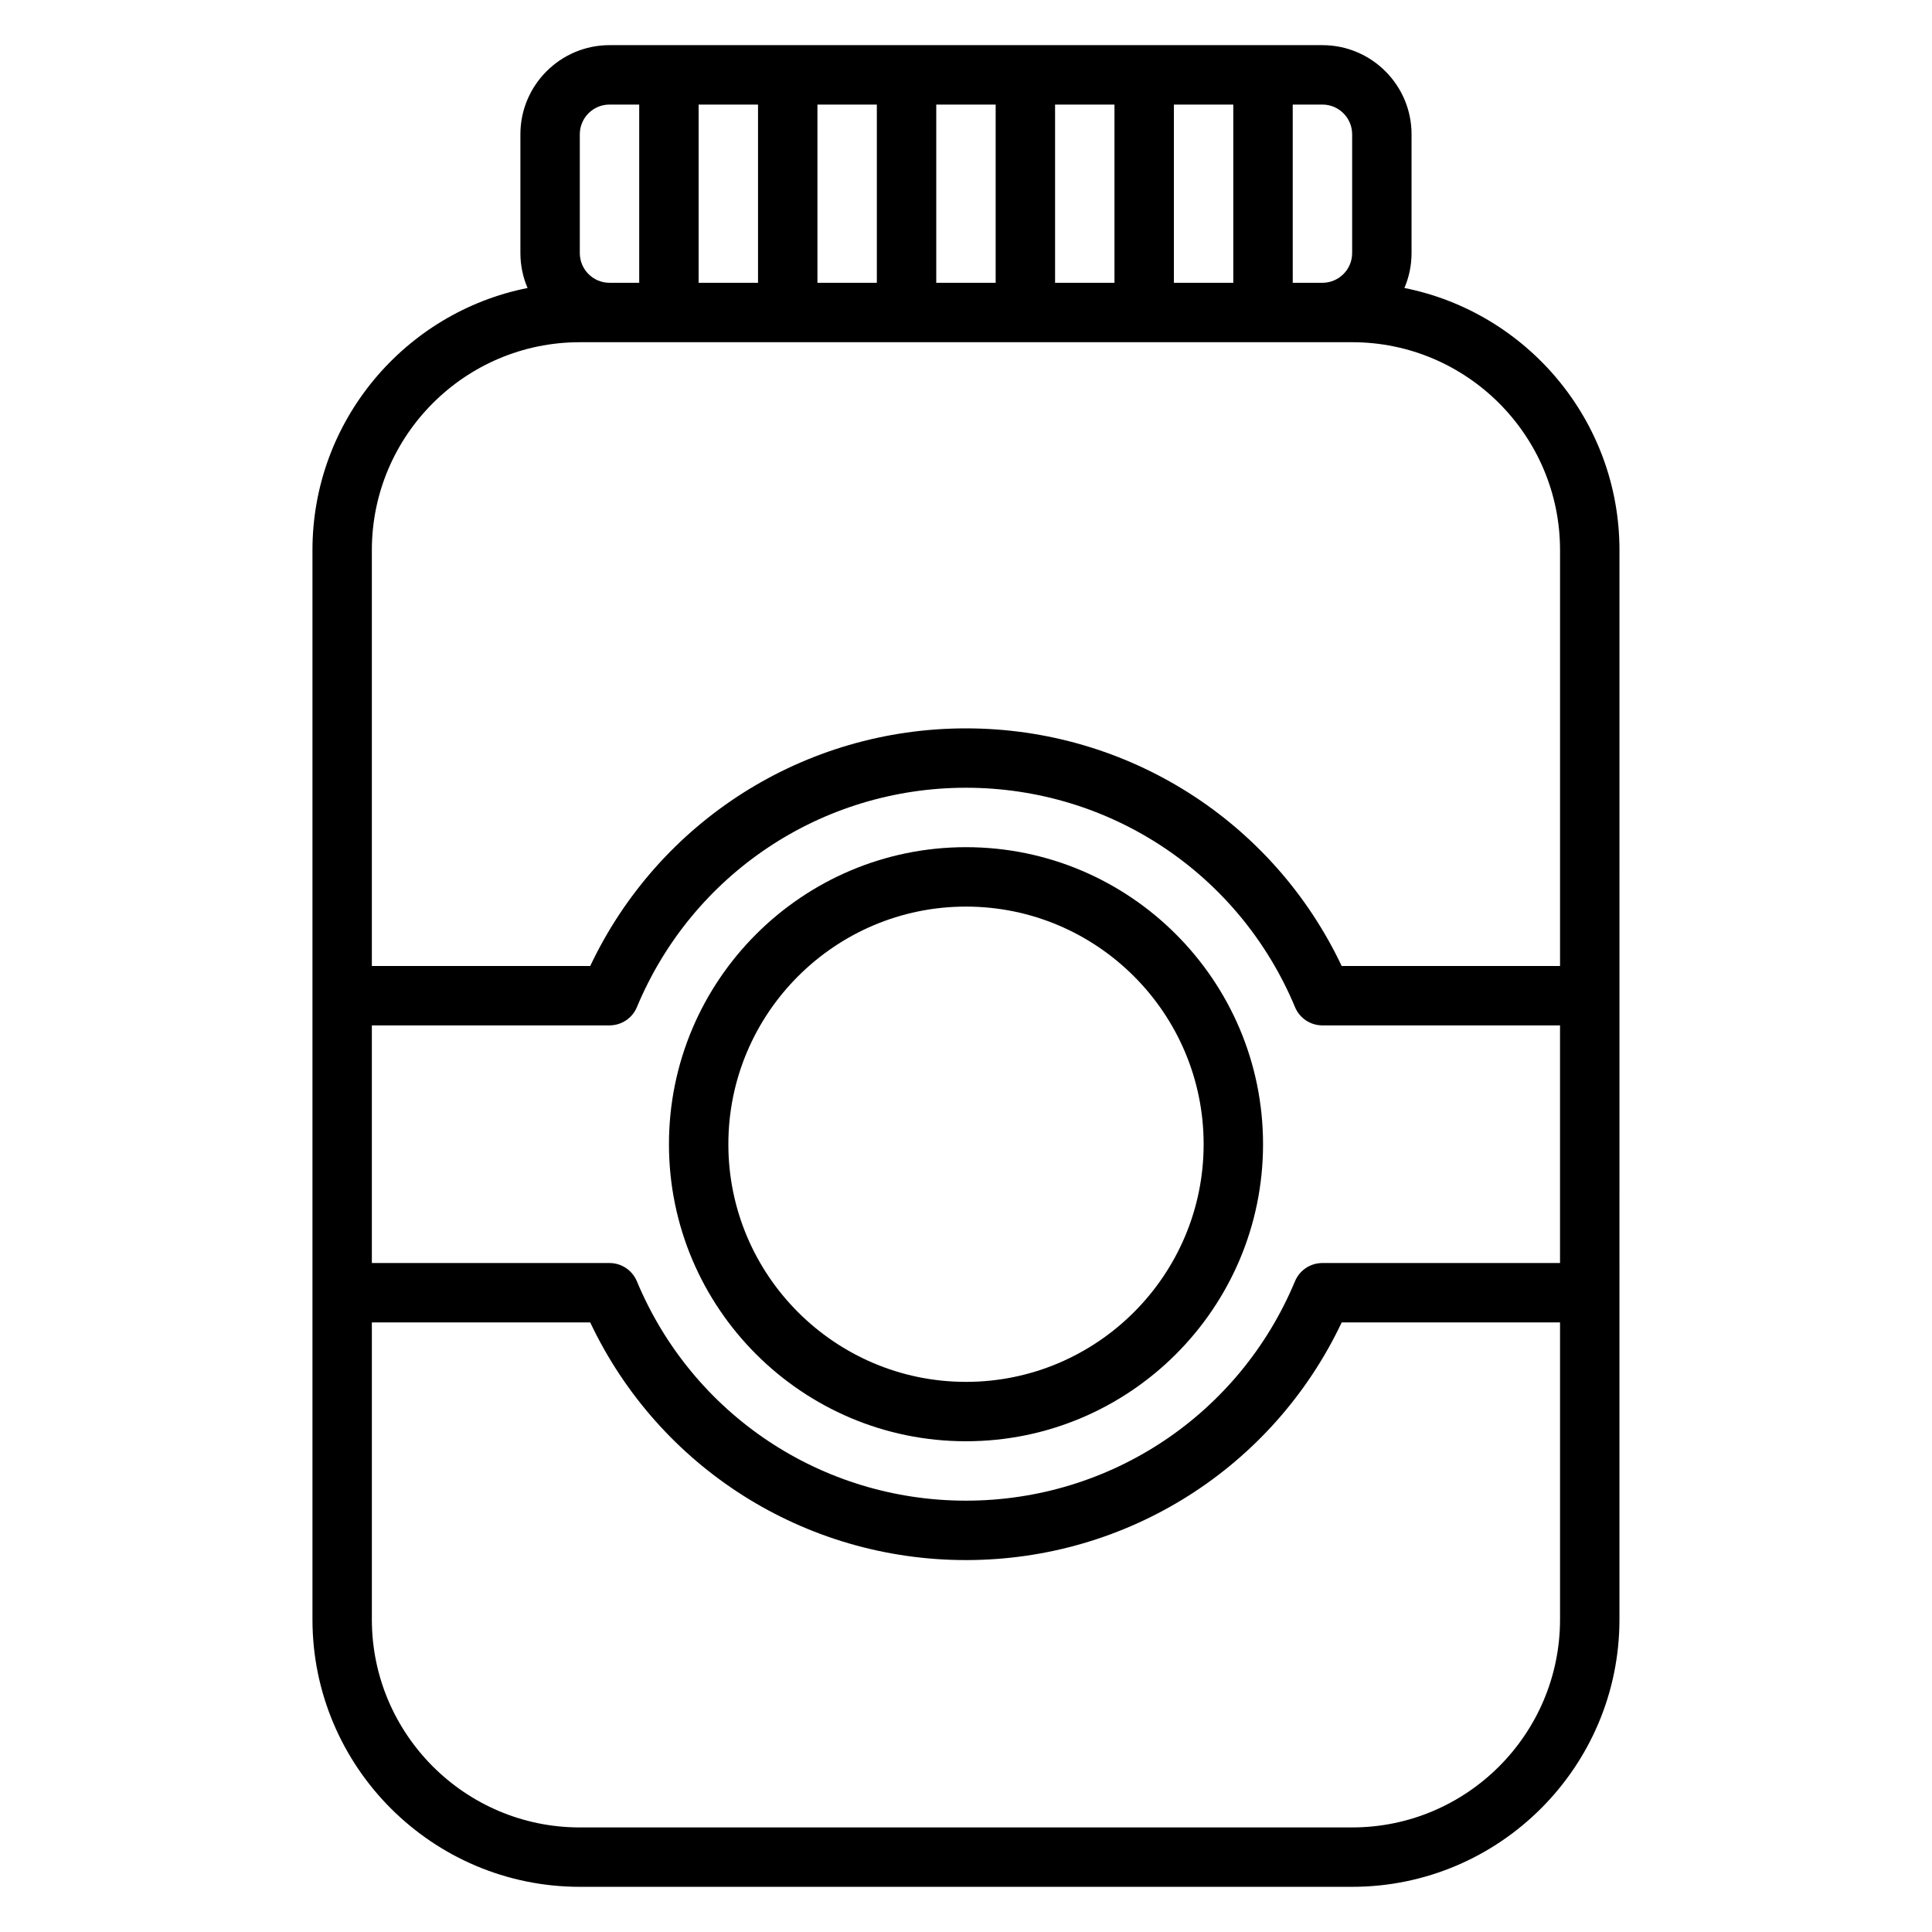
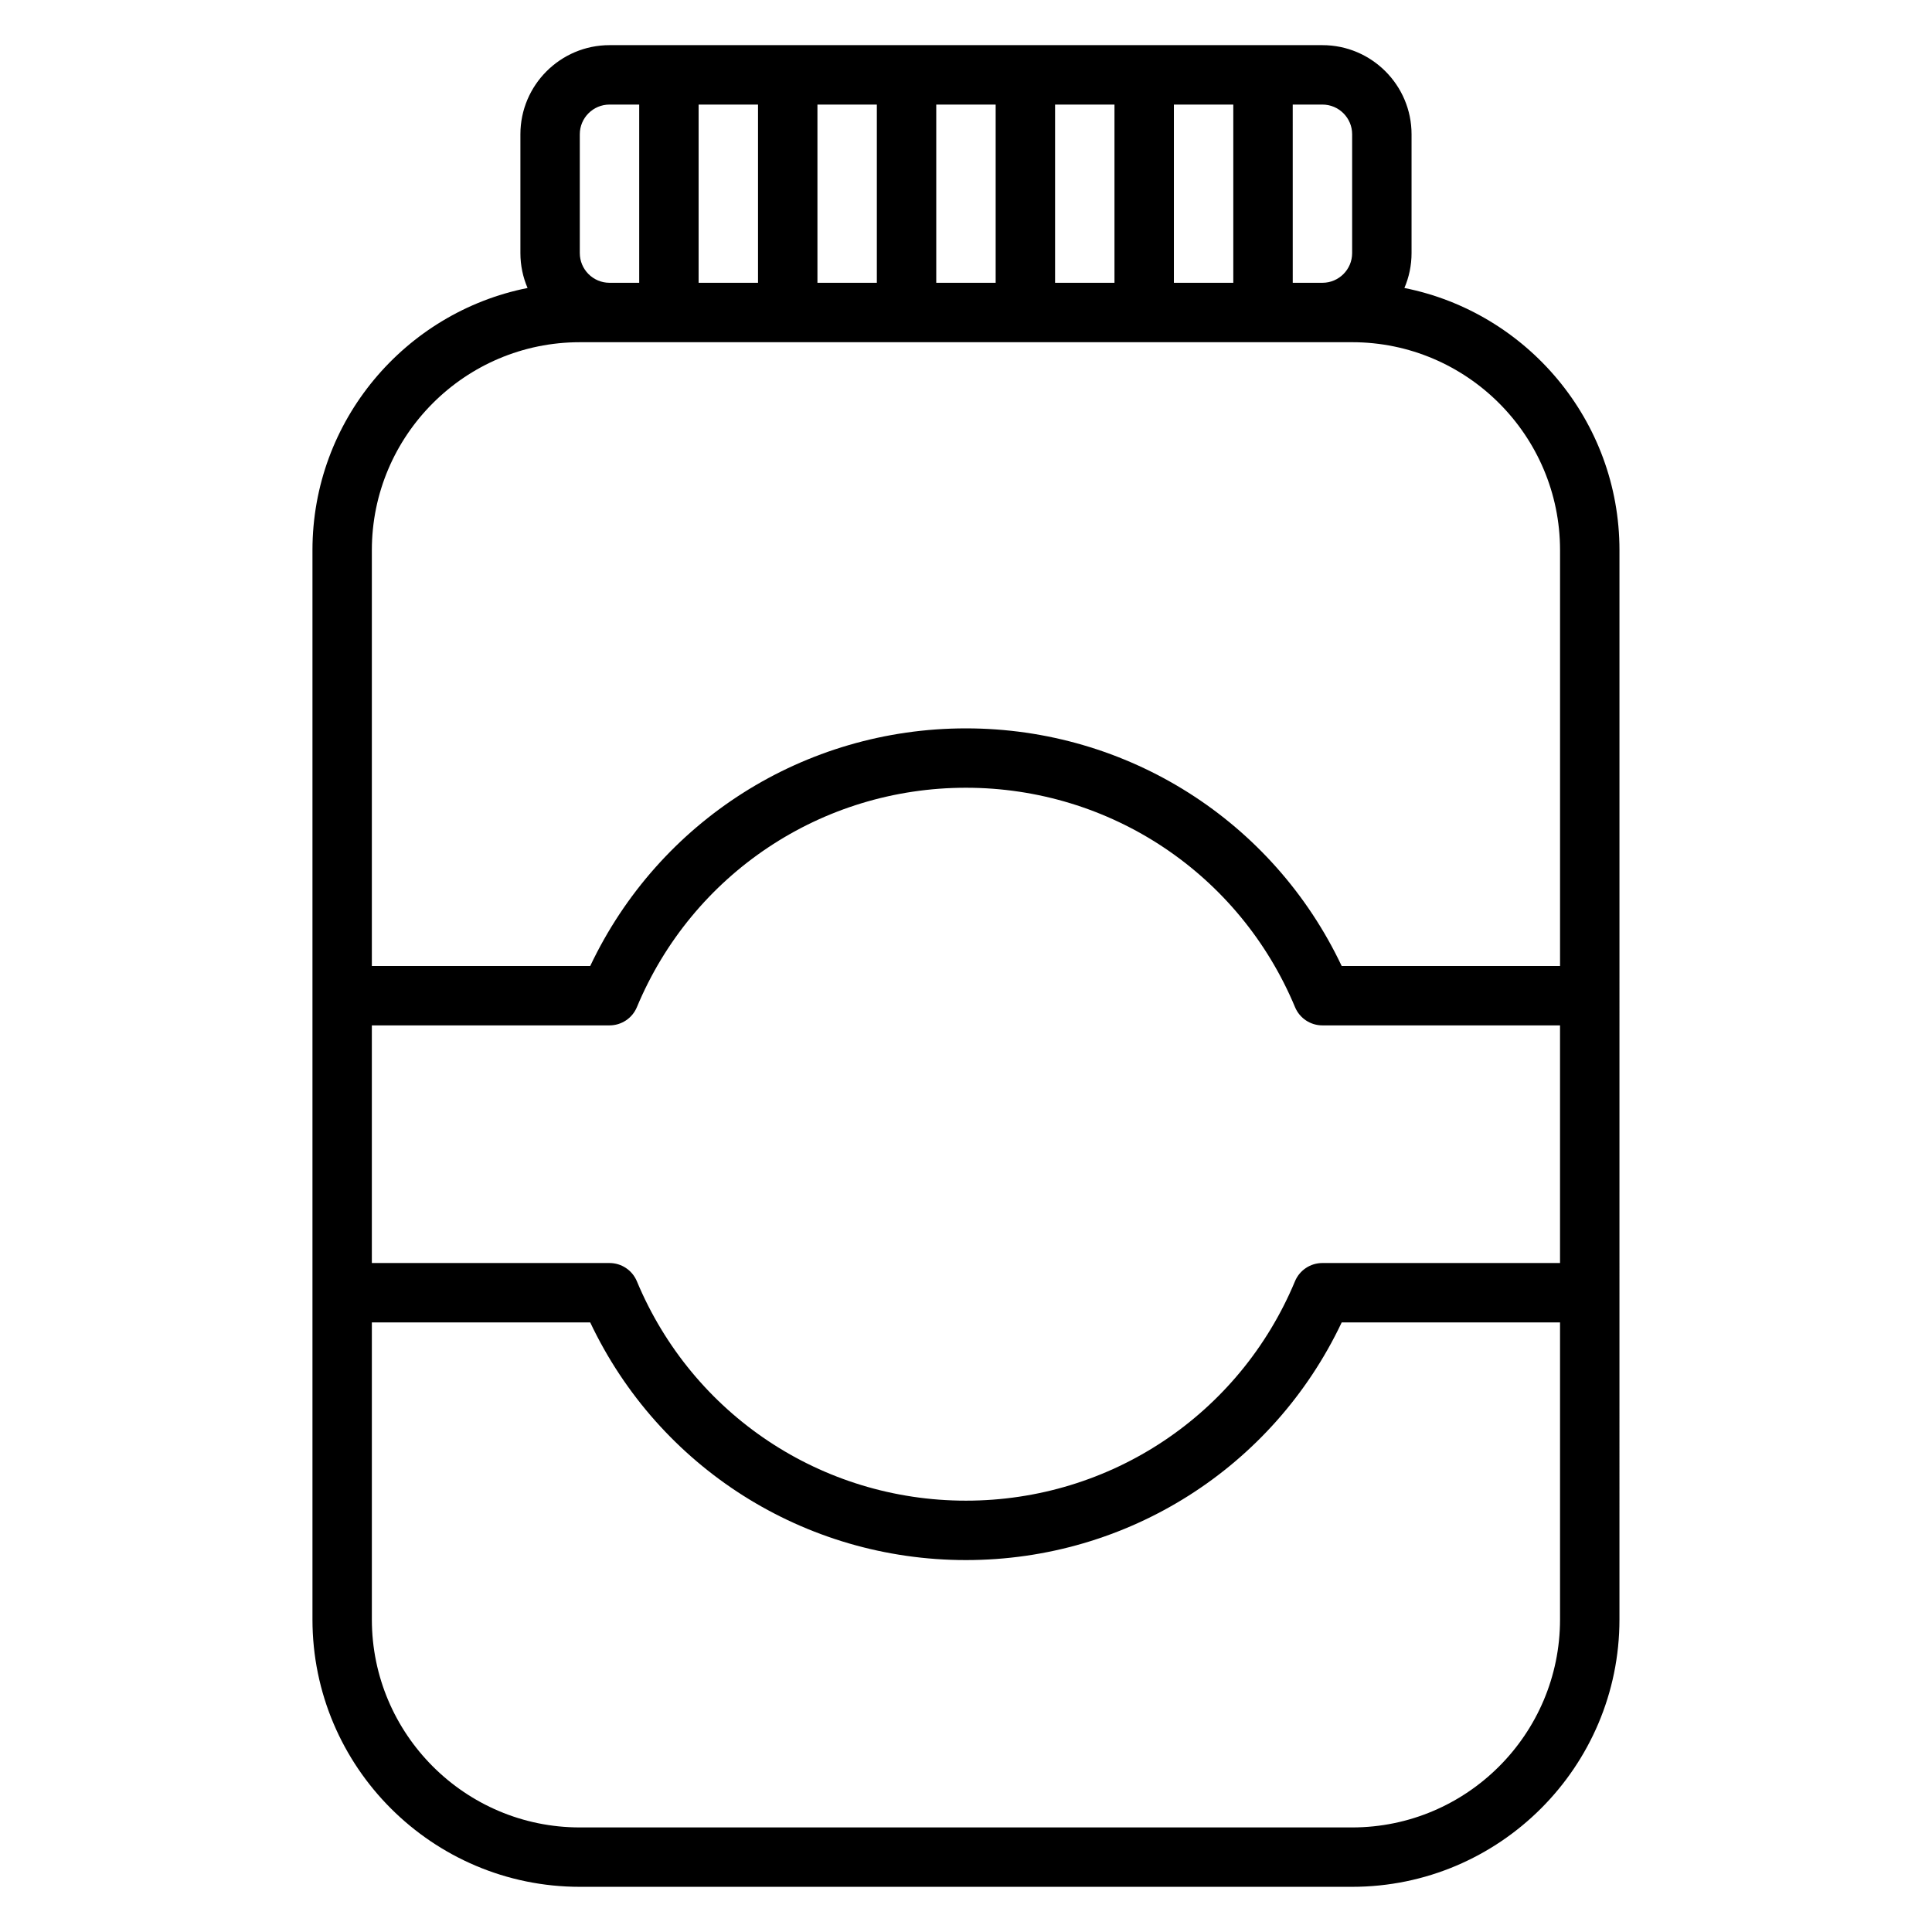
<svg xmlns="http://www.w3.org/2000/svg" fill="#000000" width="800px" height="800px" version="1.1" viewBox="144 144 512 512">
  <g>
-     <path d="m516.18 220.32c1.219-2.844 1.895-5.969 1.895-9.25v-31.488c0-13.02-10.598-23.617-23.617-23.617h-188.93c-13.02 0-23.617 10.598-23.617 23.617v31.488c0 3.281 0.676 6.406 1.898 9.25-32.457 6.461-57.004 35.141-57.004 69.469v283.39c0 39.07 31.789 70.848 70.848 70.848h204.67c39.062 0 70.848-31.781 70.848-70.848l0.004-283.39c0-34.328-24.547-63.008-57-69.469zm-13.848-40.738v31.488c0 4.344-3.535 7.871-7.871 7.871h-7.871l-0.004-47.23h7.871c4.34 0 7.875 3.527 7.875 7.871zm-173.19 39.359v-47.23h15.742v47.23zm31.488-47.23h15.742v47.23h-15.742zm31.488 0h15.742v47.23h-15.742zm31.488 0h15.742v47.23h-15.742zm31.488 0h15.742v47.23h-15.742zm-157.44 7.871c0-4.344 3.535-7.871 7.871-7.871h7.871v47.23h-7.871c-4.336 0-7.871-3.527-7.871-7.871zm0 55.105h204.67c30.387 0 55.105 24.727 55.105 55.105v110.21h-57.867c-18.207-38.43-56.734-62.977-99.574-62.977s-81.367 24.547-99.574 62.977h-57.867v-110.21c0-30.379 24.719-55.102 55.105-55.102zm259.77 181.05v62.977h-62.977c-3.172 0-6.047 1.906-7.266 4.84-14.727 35.324-48.953 58.137-87.195 58.137s-72.469-22.812-87.207-58.137c-1.223-2.934-4.086-4.84-7.258-4.84h-62.977v-62.977h62.977c3.172 0 6.047-1.906 7.266-4.84 14.727-35.324 48.957-58.137 87.199-58.137s72.469 22.812 87.207 58.137c1.219 2.934 4.082 4.84 7.254 4.84zm-55.102 212.55h-204.67c-30.387 0-55.105-24.727-55.105-55.105v-78.723h57.867c18.207 38.43 56.734 62.977 99.574 62.977s81.367-24.547 99.574-62.977h57.863v78.719c0 30.383-24.715 55.109-55.102 55.109z" />
-     <path d="m400 368.51c-43.406 0-78.719 35.312-78.719 78.719s35.312 78.719 78.719 78.719 78.719-35.312 78.719-78.719-35.312-78.719-78.719-78.719zm0 141.7c-34.723 0-62.977-28.254-62.977-62.977 0-34.723 28.254-62.977 62.977-62.977s62.977 28.254 62.977 62.977c0 34.723-28.254 62.977-62.977 62.977z" />
+     <path d="m516.18 220.32c1.219-2.844 1.895-5.969 1.895-9.25v-31.488c0-13.02-10.598-23.617-23.617-23.617h-188.93c-13.02 0-23.617 10.598-23.617 23.617v31.488c0 3.281 0.676 6.406 1.898 9.25-32.457 6.461-57.004 35.141-57.004 69.469v283.39c0 39.07 31.789 70.848 70.848 70.848h204.67c39.062 0 70.848-31.781 70.848-70.848l0.004-283.39c0-34.328-24.547-63.008-57-69.469zm-13.848-40.738v31.488c0 4.344-3.535 7.871-7.871 7.871h-7.871l-0.004-47.23h7.871c4.34 0 7.875 3.527 7.875 7.871zm-173.19 39.359v-47.23h15.742v47.23zm31.488-47.23h15.742v47.23h-15.742zm31.488 0h15.742v47.23h-15.742zm31.488 0h15.742v47.23h-15.742zm31.488 0h15.742v47.23h-15.742zm-157.44 7.871c0-4.344 3.535-7.871 7.871-7.871h7.871v47.23h-7.871c-4.336 0-7.871-3.527-7.871-7.871zm0 55.105h204.67c30.387 0 55.105 24.727 55.105 55.105v110.21h-57.867c-18.207-38.43-56.734-62.977-99.574-62.977s-81.367 24.547-99.574 62.977h-57.867v-110.21c0-30.379 24.719-55.102 55.105-55.102zm259.77 181.05v62.977h-62.977c-3.172 0-6.047 1.906-7.266 4.84-14.727 35.324-48.953 58.137-87.195 58.137s-72.469-22.812-87.207-58.137c-1.223-2.934-4.086-4.84-7.258-4.84h-62.977v-62.977h62.977c3.172 0 6.047-1.906 7.266-4.84 14.727-35.324 48.957-58.137 87.199-58.137s72.469 22.812 87.207 58.137c1.219 2.934 4.082 4.84 7.254 4.84zm-55.102 212.55h-204.67c-30.387 0-55.105-24.727-55.105-55.105v-78.723h57.867c18.207 38.43 56.734 62.977 99.574 62.977s81.367-24.547 99.574-62.977h57.863v78.719c0 30.383-24.715 55.109-55.102 55.109" />
  </g>
</svg>